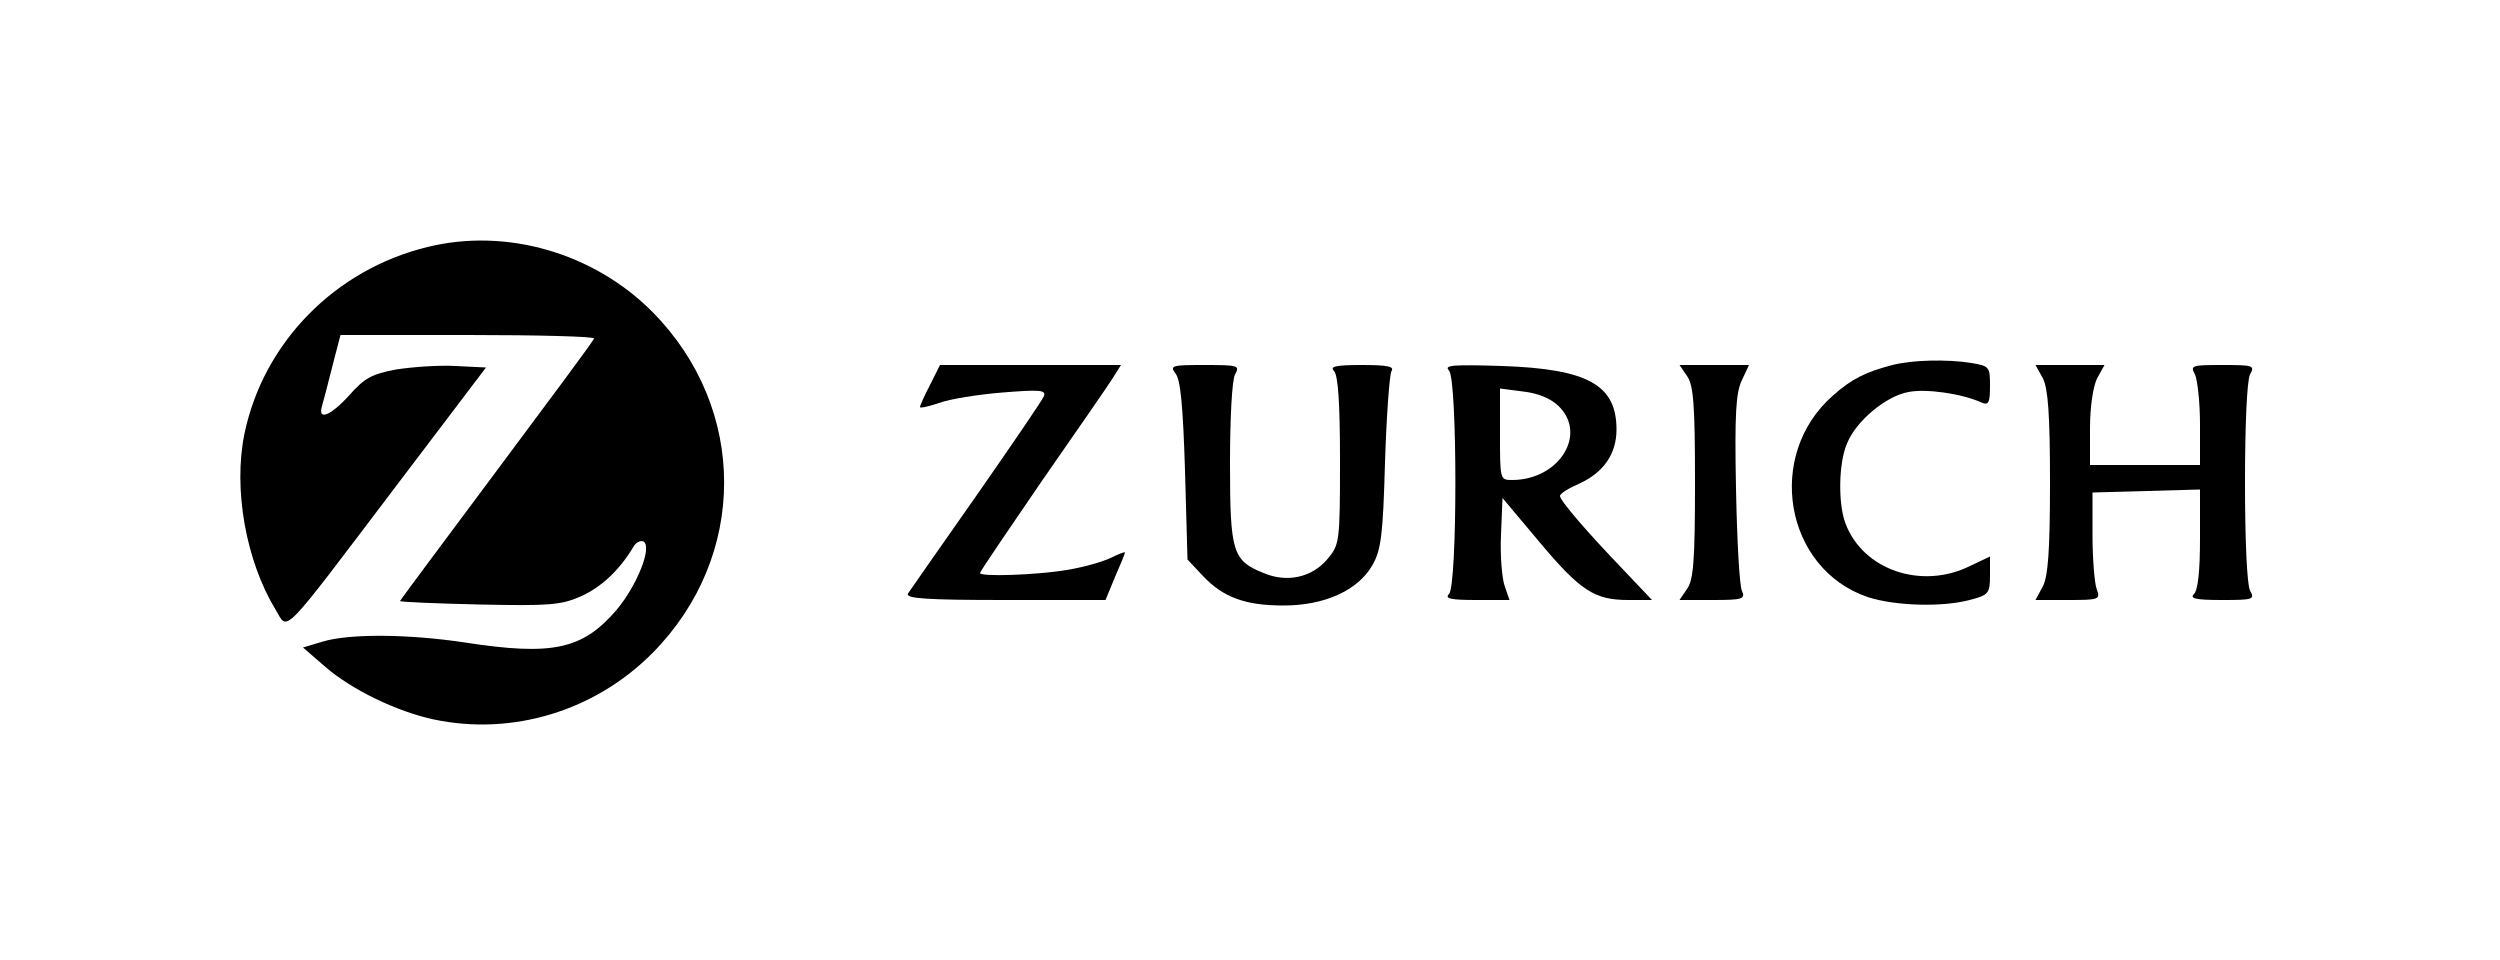
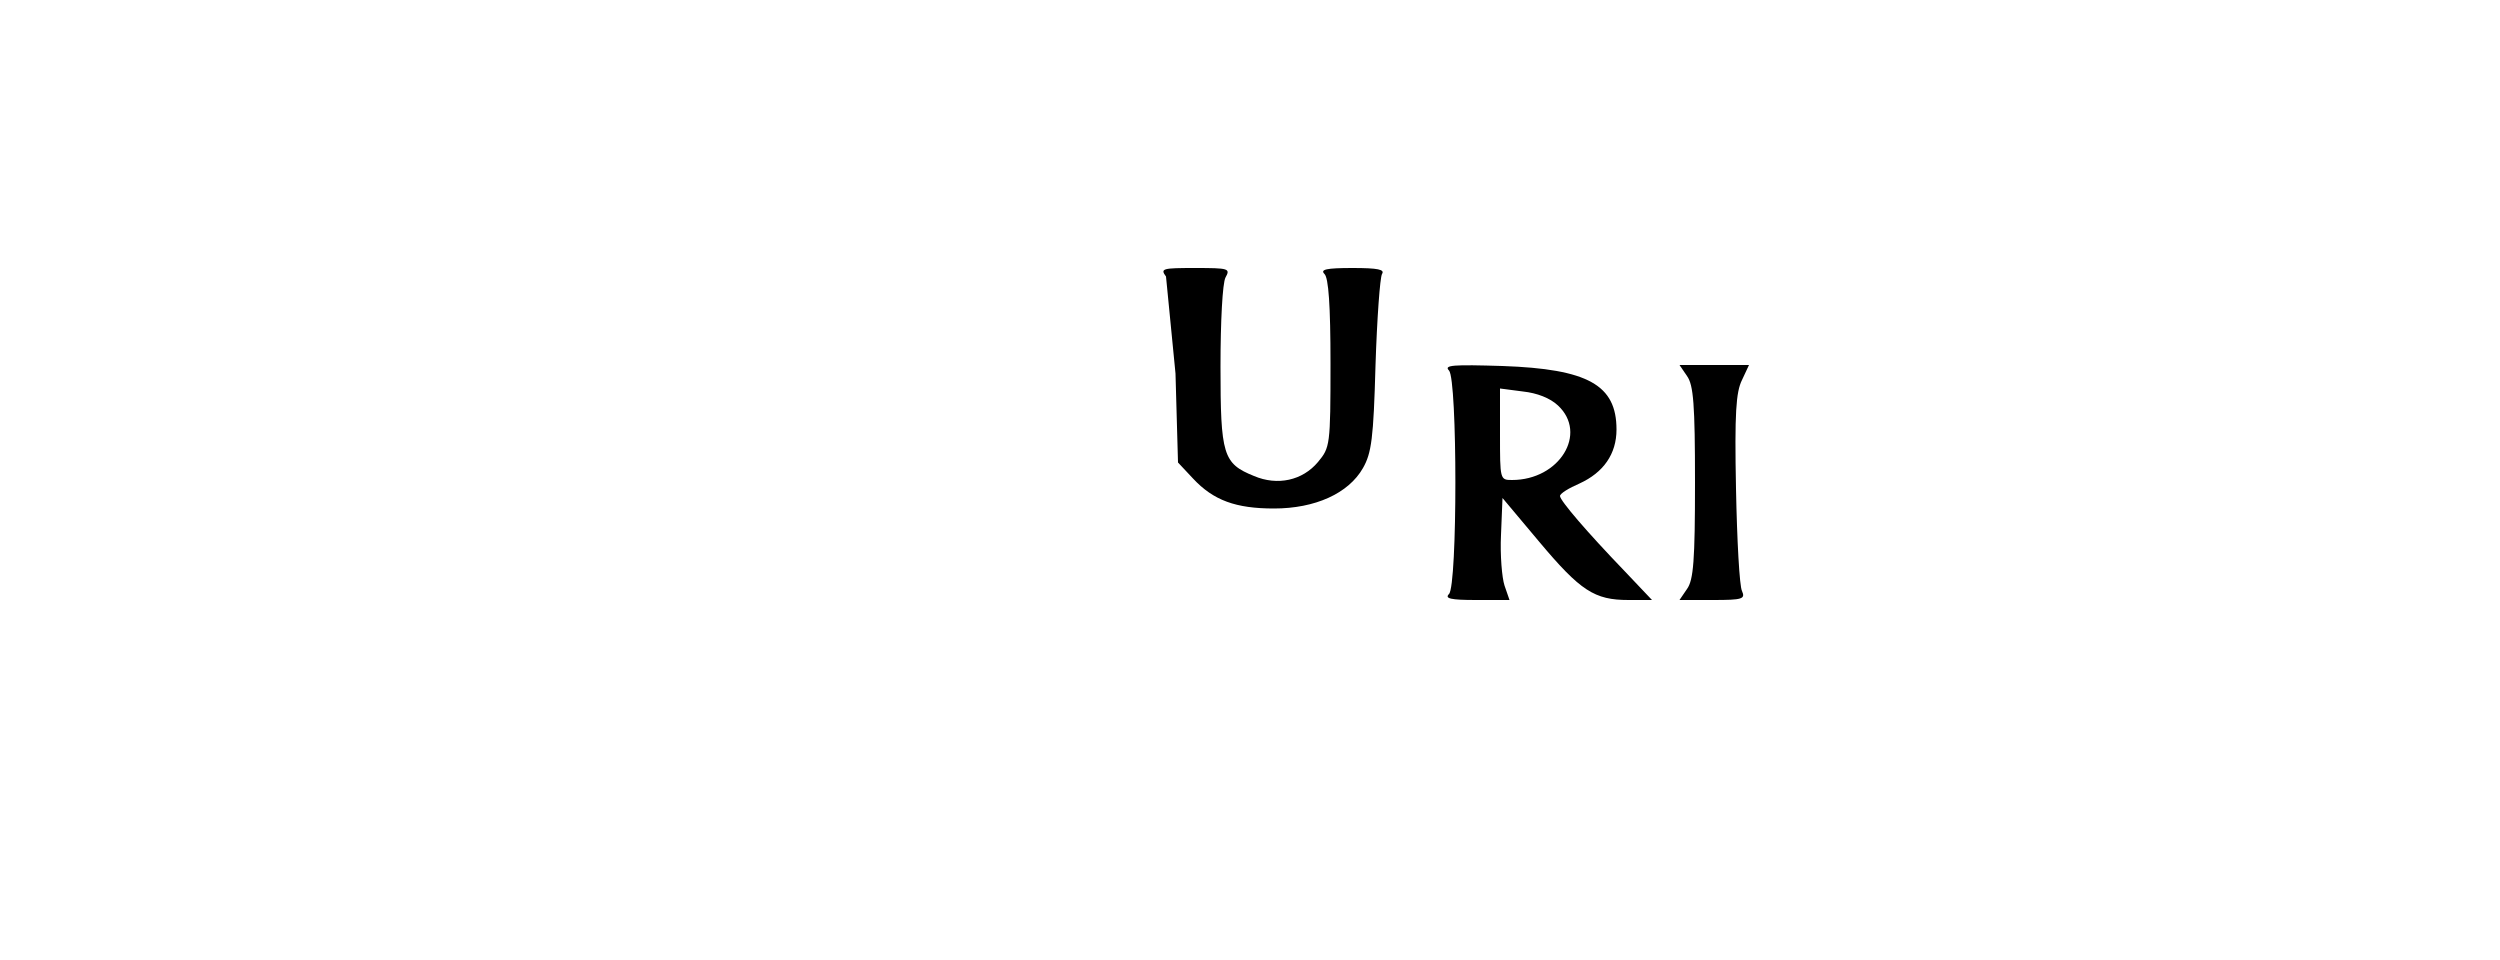
<svg xmlns="http://www.w3.org/2000/svg" version="1.0" width="500pt" height="192pt" viewBox="0 0 500 192" preserveAspectRatio="xMidYMid meet">
  <g transform="translate(0,192) scale(0.1,-0.1)" fill="#000000" stroke="none">
-     <path d="M855 1426 c-185 -45 -328 -191 -366 -373 -23 -111 3 -255 62 -352 26 -43 7 -62 239 244 l182 240 -61 3 c-34 2 -87 -2 -119 -7 -48 -9 -63 -17 -93 -51 -38 -42 -64 -52 -55 -22 5 18 8 29 26 100 l11 42 255 0 c141 0 254 -3 252 -7 -1 -5 -90 -124 -195 -265 -106 -142 -193 -259 -193 -260 0 -2 71 -5 159 -7 140 -3 163 -1 202 16 41 18 78 53 105 98 5 10 15 15 21 12 18 -11 -13 -88 -54 -137 -68 -79 -128 -92 -303 -65 -113 17 -230 18 -284 2 l-40 -12 45 -39 c52 -45 142 -89 217 -105 157 -33 322 17 437 133 191 193 191 489 0 682 -117 118 -292 169 -450 130z" />
-     <path d="M3785 1190 c-54 -14 -82 -28 -119 -61 -136 -119 -97 -346 69 -403 55 -18 152 -21 208 -5 34 9 37 13 37 48 l0 38 -40 -19 c-97 -48 -214 -8 -249 85 -15 39 -14 121 3 160 18 45 78 95 123 103 35 7 106 -3 146 -21 14 -6 17 -1 17 33 0 38 -1 40 -37 46 -49 8 -120 6 -158 -4z" />
-     <path d="M1860 1150 c-11 -21 -20 -41 -20 -44 0 -3 17 1 38 8 21 8 78 17 127 21 75 6 87 5 83 -7 -3 -8 -64 -97 -135 -199 -71 -101 -133 -190 -137 -196 -6 -10 36 -13 194 -13 l201 0 19 46 c11 25 20 47 20 49 0 2 -13 -3 -29 -11 -17 -8 -56 -19 -88 -24 -59 -10 -173 -14 -173 -6 0 3 56 85 123 183 68 98 132 190 142 206 l17 27 -181 0 -181 0 -20 -40z" />
-     <path d="M2351 1173 c10 -12 15 -64 19 -194 l5 -178 30 -32 c41 -44 86 -60 162 -60 82 0 149 30 178 81 17 30 21 59 25 205 3 94 9 176 13 183 6 9 -8 12 -59 12 -53 0 -65 -3 -56 -12 8 -8 12 -62 12 -179 0 -164 -1 -168 -25 -197 -31 -37 -81 -48 -128 -28 -62 25 -67 42 -67 219 0 90 4 167 10 178 10 18 7 19 -61 19 -65 0 -70 -1 -58 -17z" />
+     <path d="M2351 1173 l5 -178 30 -32 c41 -44 86 -60 162 -60 82 0 149 30 178 81 17 30 21 59 25 205 3 94 9 176 13 183 6 9 -8 12 -59 12 -53 0 -65 -3 -56 -12 8 -8 12 -62 12 -179 0 -164 -1 -168 -25 -197 -31 -37 -81 -48 -128 -28 -62 25 -67 42 -67 219 0 90 4 167 10 178 10 18 7 19 -61 19 -65 0 -70 -1 -58 -17z" />
    <path d="M2898 1179 c17 -18 17 -430 0 -447 -9 -9 3 -12 54 -12 l67 0 -10 29 c-5 15 -9 61 -7 101 l3 74 73 -87 c83 -99 111 -117 179 -117 l47 0 -55 58 c-76 79 -129 141 -129 150 0 5 18 16 39 25 48 22 74 59 74 108 0 89 -57 121 -228 127 -98 3 -118 2 -107 -9z m218 -70 c60 -56 3 -149 -92 -149 -24 0 -24 1 -24 91 l0 92 46 -6 c28 -3 54 -13 70 -28z" />
    <path d="M3374 1168 c13 -18 16 -57 16 -213 0 -156 -3 -195 -16 -213 l-15 -22 67 0 c59 0 65 2 58 18 -5 9 -10 101 -12 205 -3 151 0 193 12 217 l14 30 -69 0 -70 0 15 -22z" />
-     <path d="M4086 1163 c10 -21 14 -71 14 -208 0 -137 -4 -187 -14 -207 l-15 -28 65 0 c64 0 65 1 57 23 -4 12 -8 60 -8 107 l0 85 108 3 107 3 0 -99 c0 -63 -4 -102 -12 -110 -9 -9 3 -12 55 -12 64 0 67 1 57 19 -6 12 -10 100 -10 216 0 116 4 204 10 216 10 18 7 19 -55 19 -62 0 -65 -1 -55 -19 5 -11 10 -56 10 -100 l0 -81 -110 0 -110 0 0 73 c0 43 6 83 14 100 l15 27 -69 0 -69 0 15 -27z" />
  </g>
</svg>